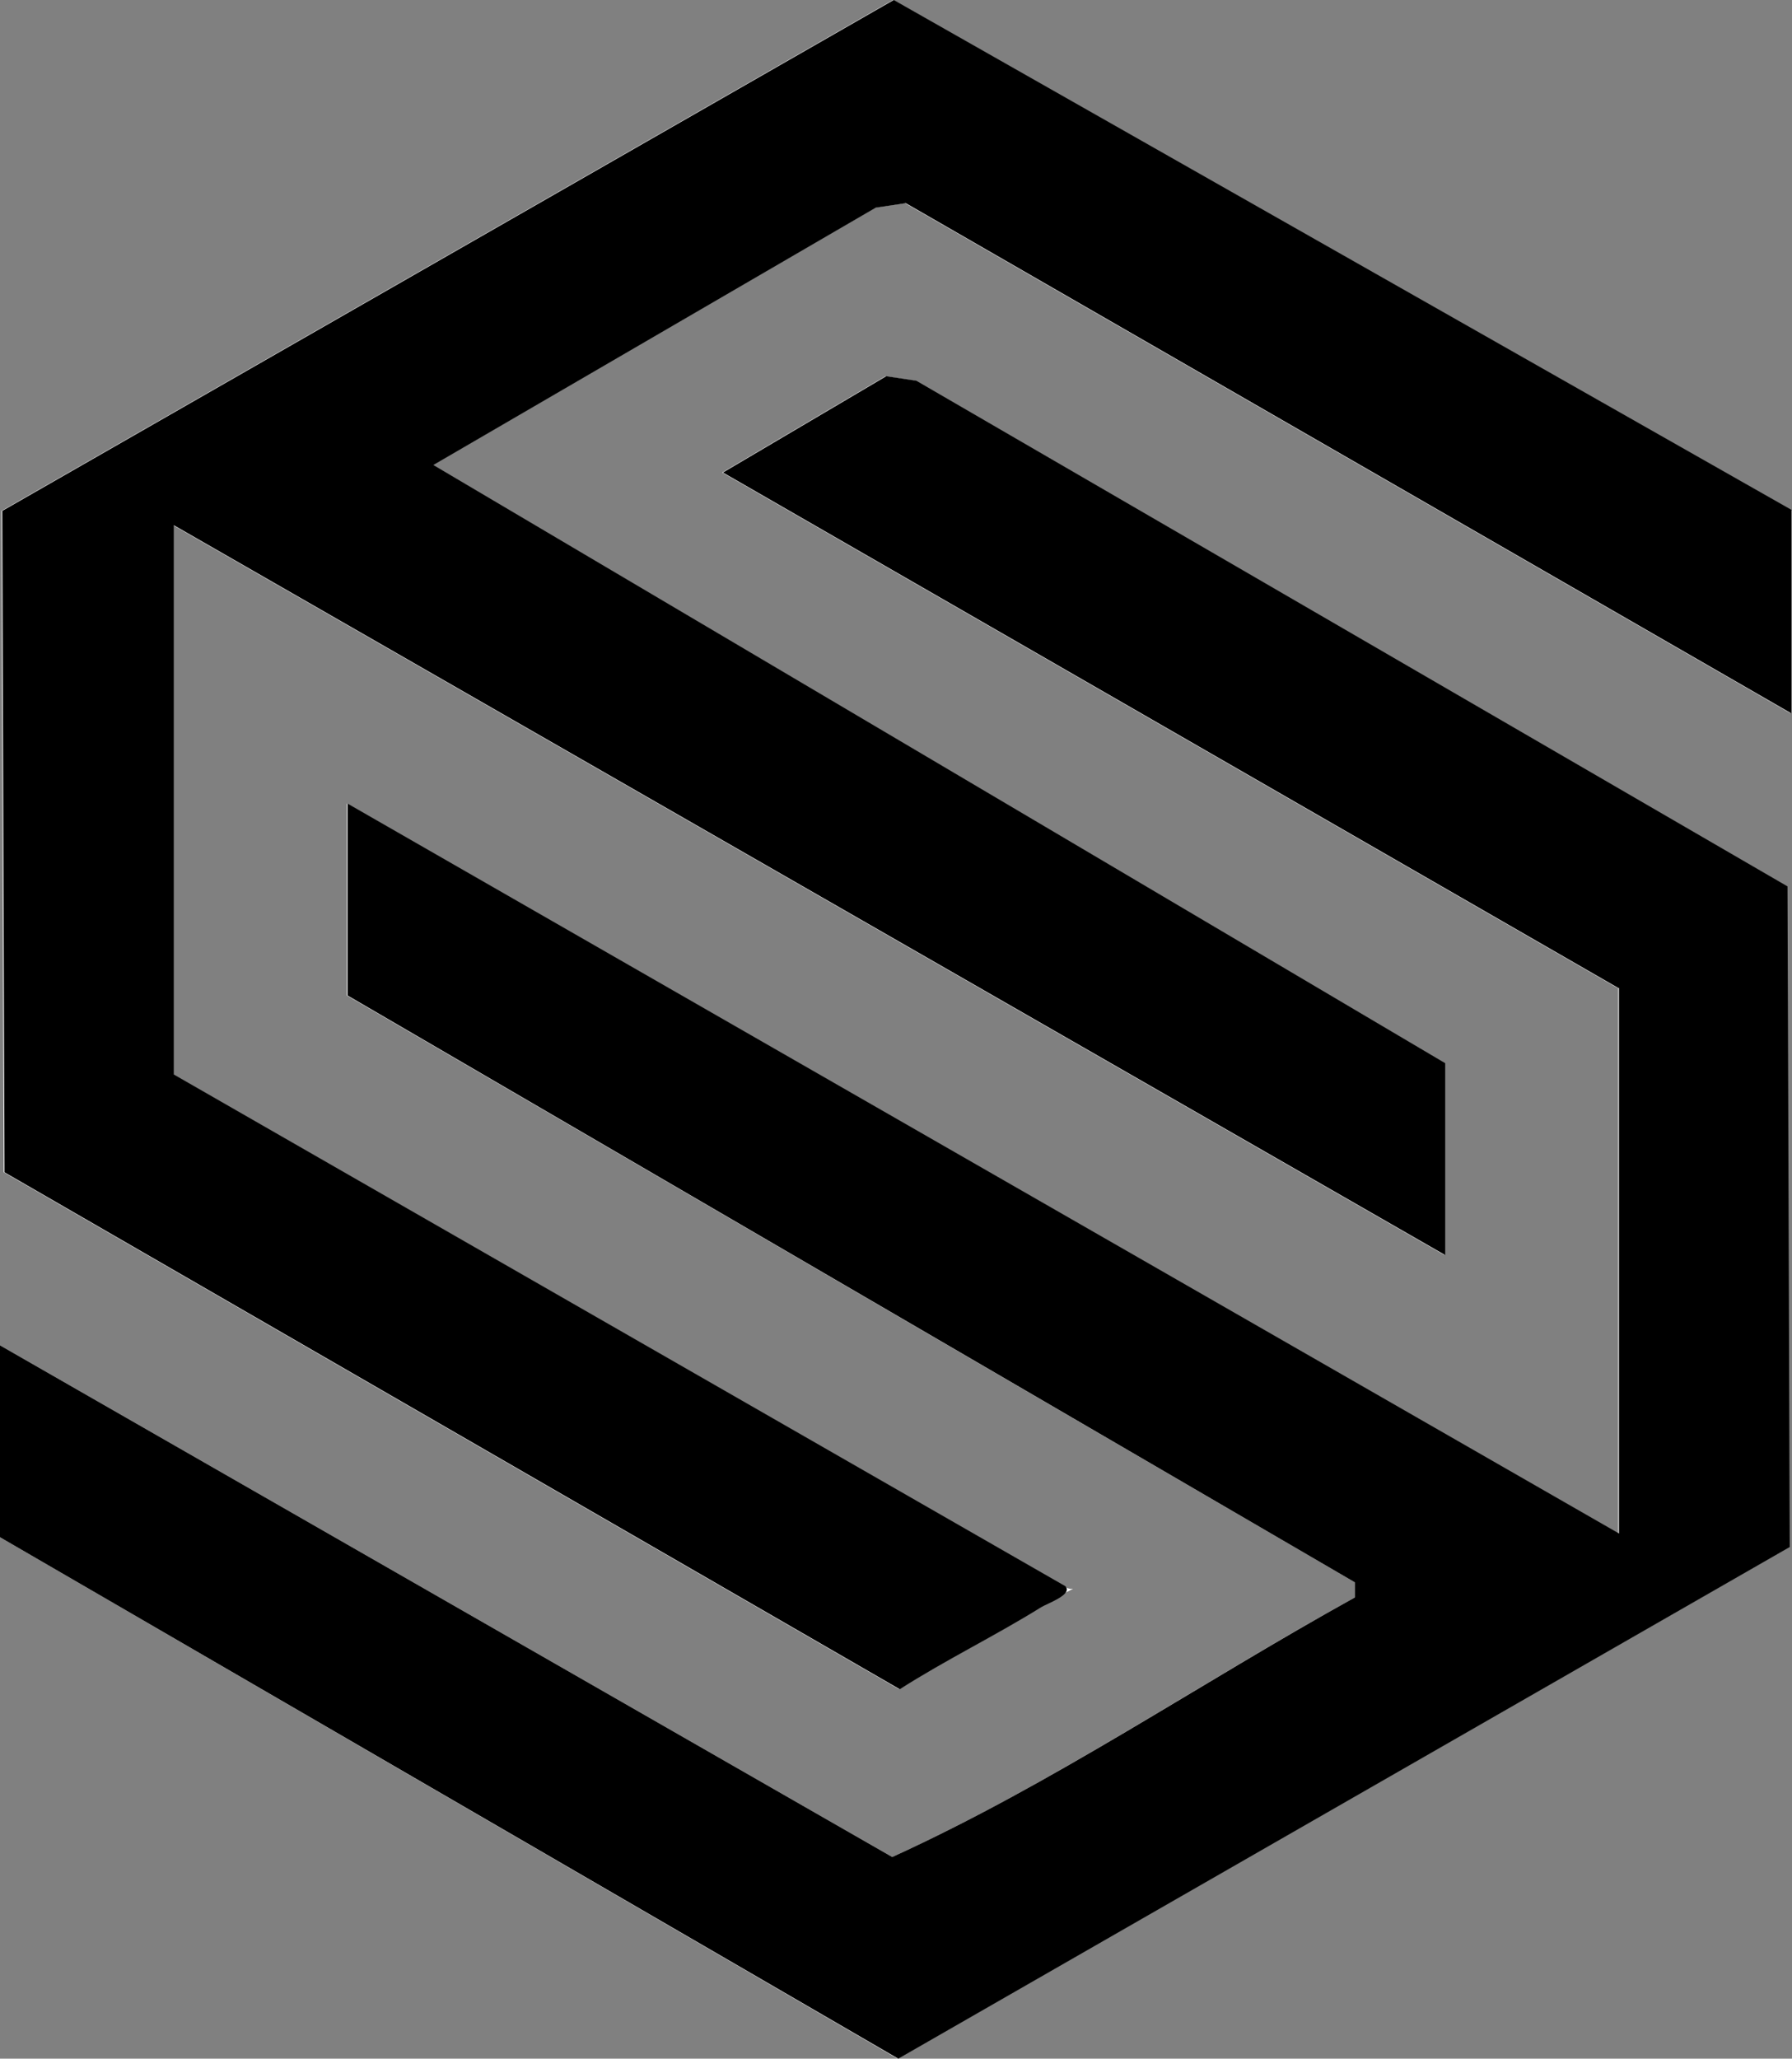
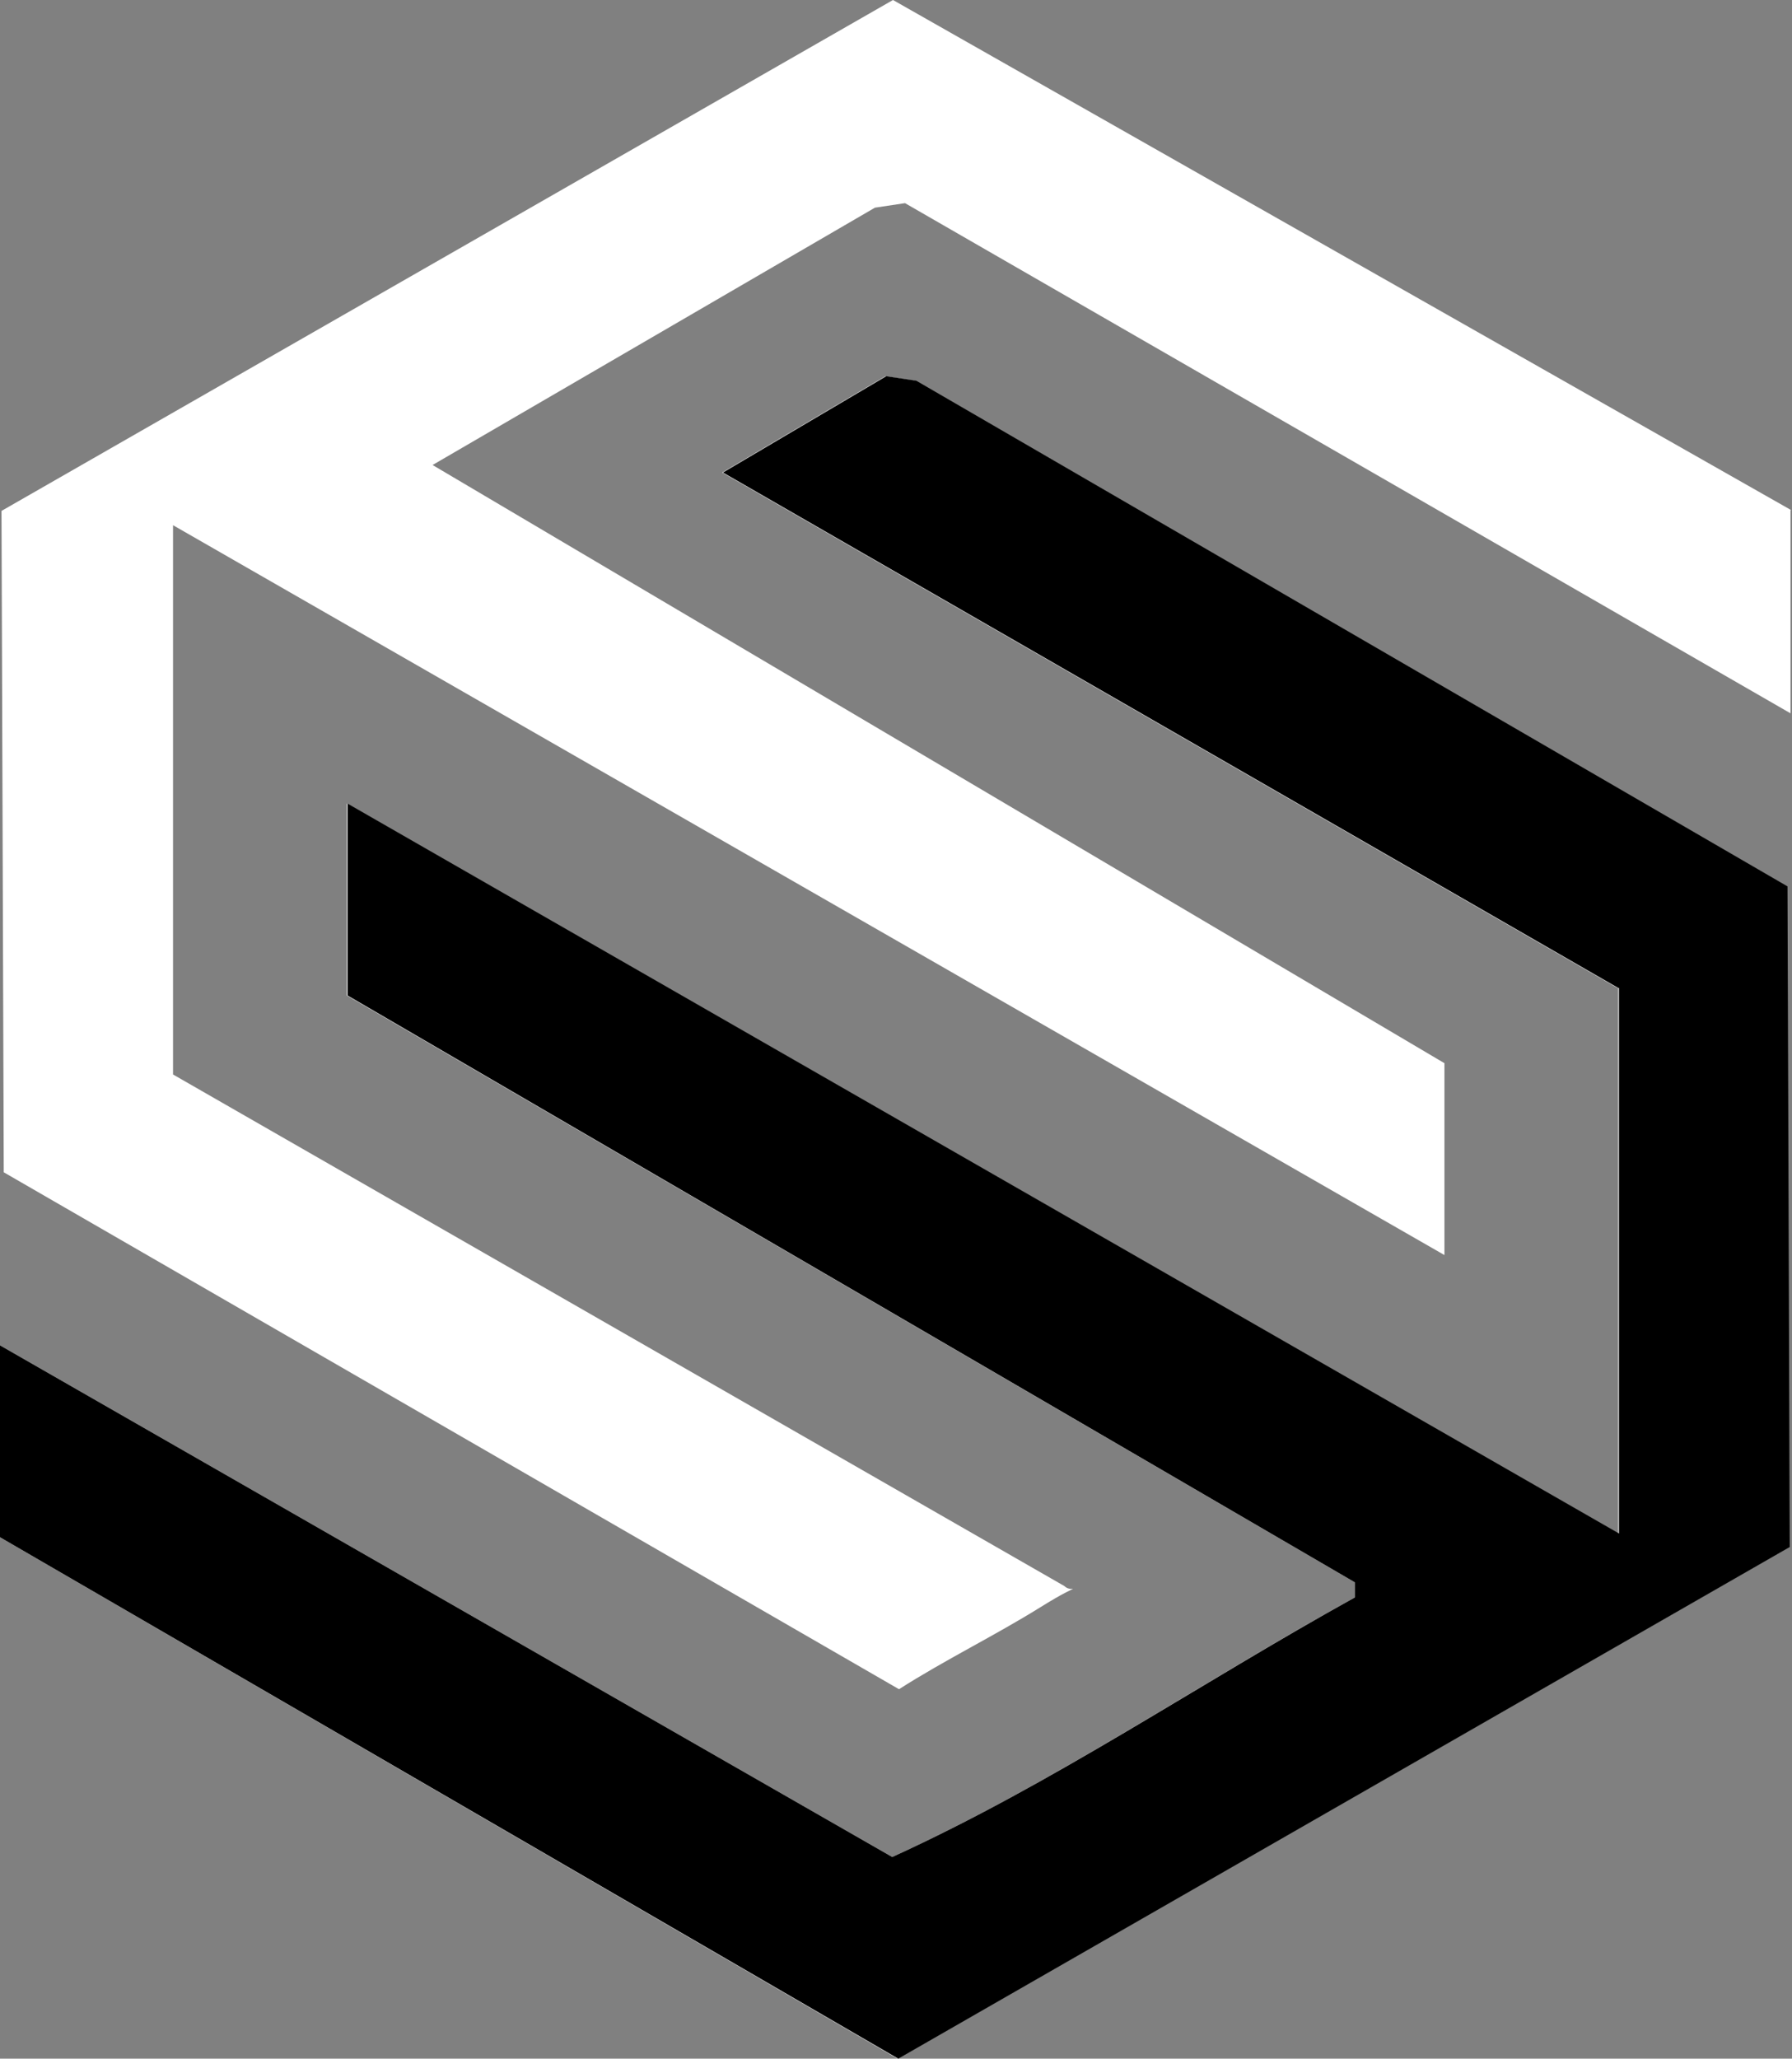
<svg xmlns="http://www.w3.org/2000/svg" id="Layer_1" version="1.1" viewBox="0 0 238.2 273.6">
  <rect x="0" y="0" width="238.2" height="273.6" fill="#808080" stroke="none" />
  <defs>
    <style>
      .st0 {
        fill: #fff;
      }
    </style>
  </defs>
  <path class="st0" d="M238.1,67.8L118.7,0,.2,67.9l.3,87.9,119,68.7c6.1-3.9,12.7-7.1,18.8-10.9s4.3-1.7,3.2-2.8L23,142.8v-73l169,97v-25.5L57.5,61.8l58.8-34.2,4-.6,117.7,67.8v-27h0ZM215.1,131.3v72.5L46.1,106.8v25.5l134,78v2c-20.5,11.3-40.2,24.8-61.5,34.5L0,178.8v25.5l119.3,69.3,118.5-68-.3-87.8L121.7,50.6l-4-.6-21.7,12.8,119,68.5h0Z" />
  <path d="M215.1,131.3L96.1,62.8l21.7-12.8,4,.6,115.8,67.2.3,87.8-118.5,68L0,204.3v-25.5l118.6,68c21.3-9.7,40.9-23.1,61.5-34.5v-2L46.2,132.3v-25.5l169,97v-72.5h0Z" />
-   <path d="M238.1,67.8v27L120.4,27l-4,.6-58.8,34.2,134.5,79.5v25.5L23.1,69.8v73l118.5,68c1.1,1.1-2.4,2.3-3.2,2.8-6.1,3.8-12.7,7-18.8,10.9L.6,155.8l-.3-87.9L118.8,0l119.4,67.8h-.1Z" />
</svg>